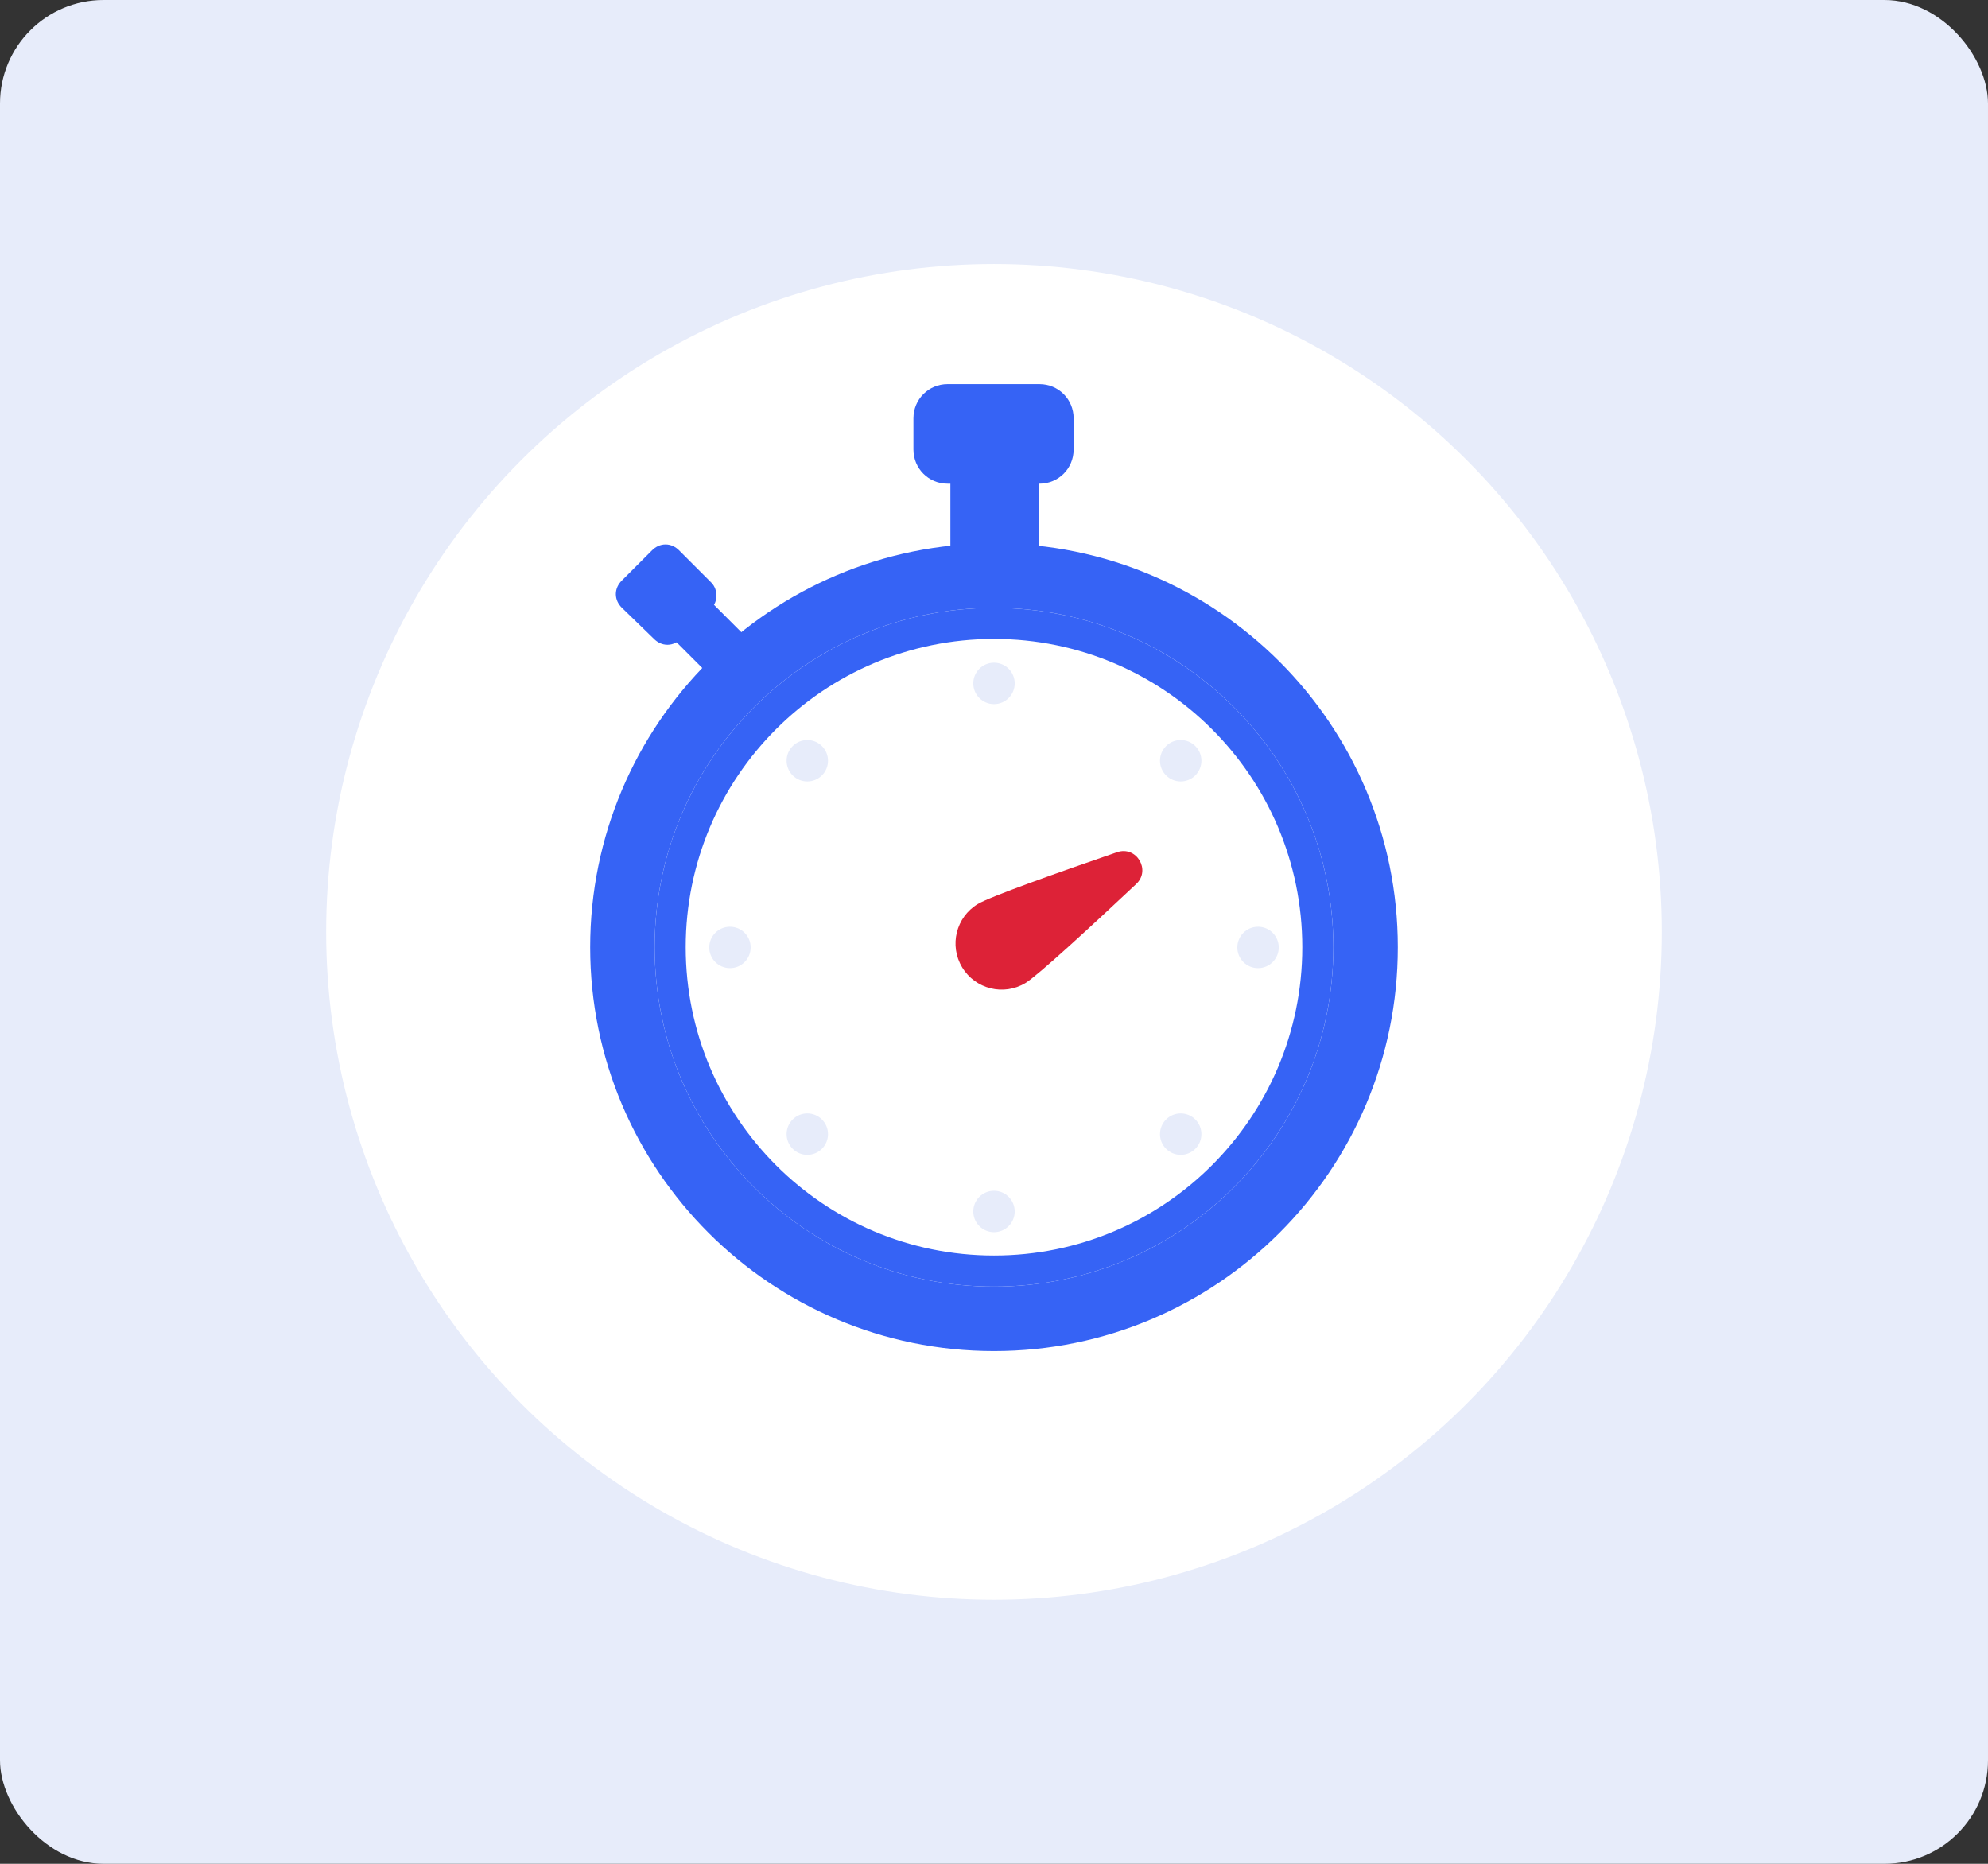
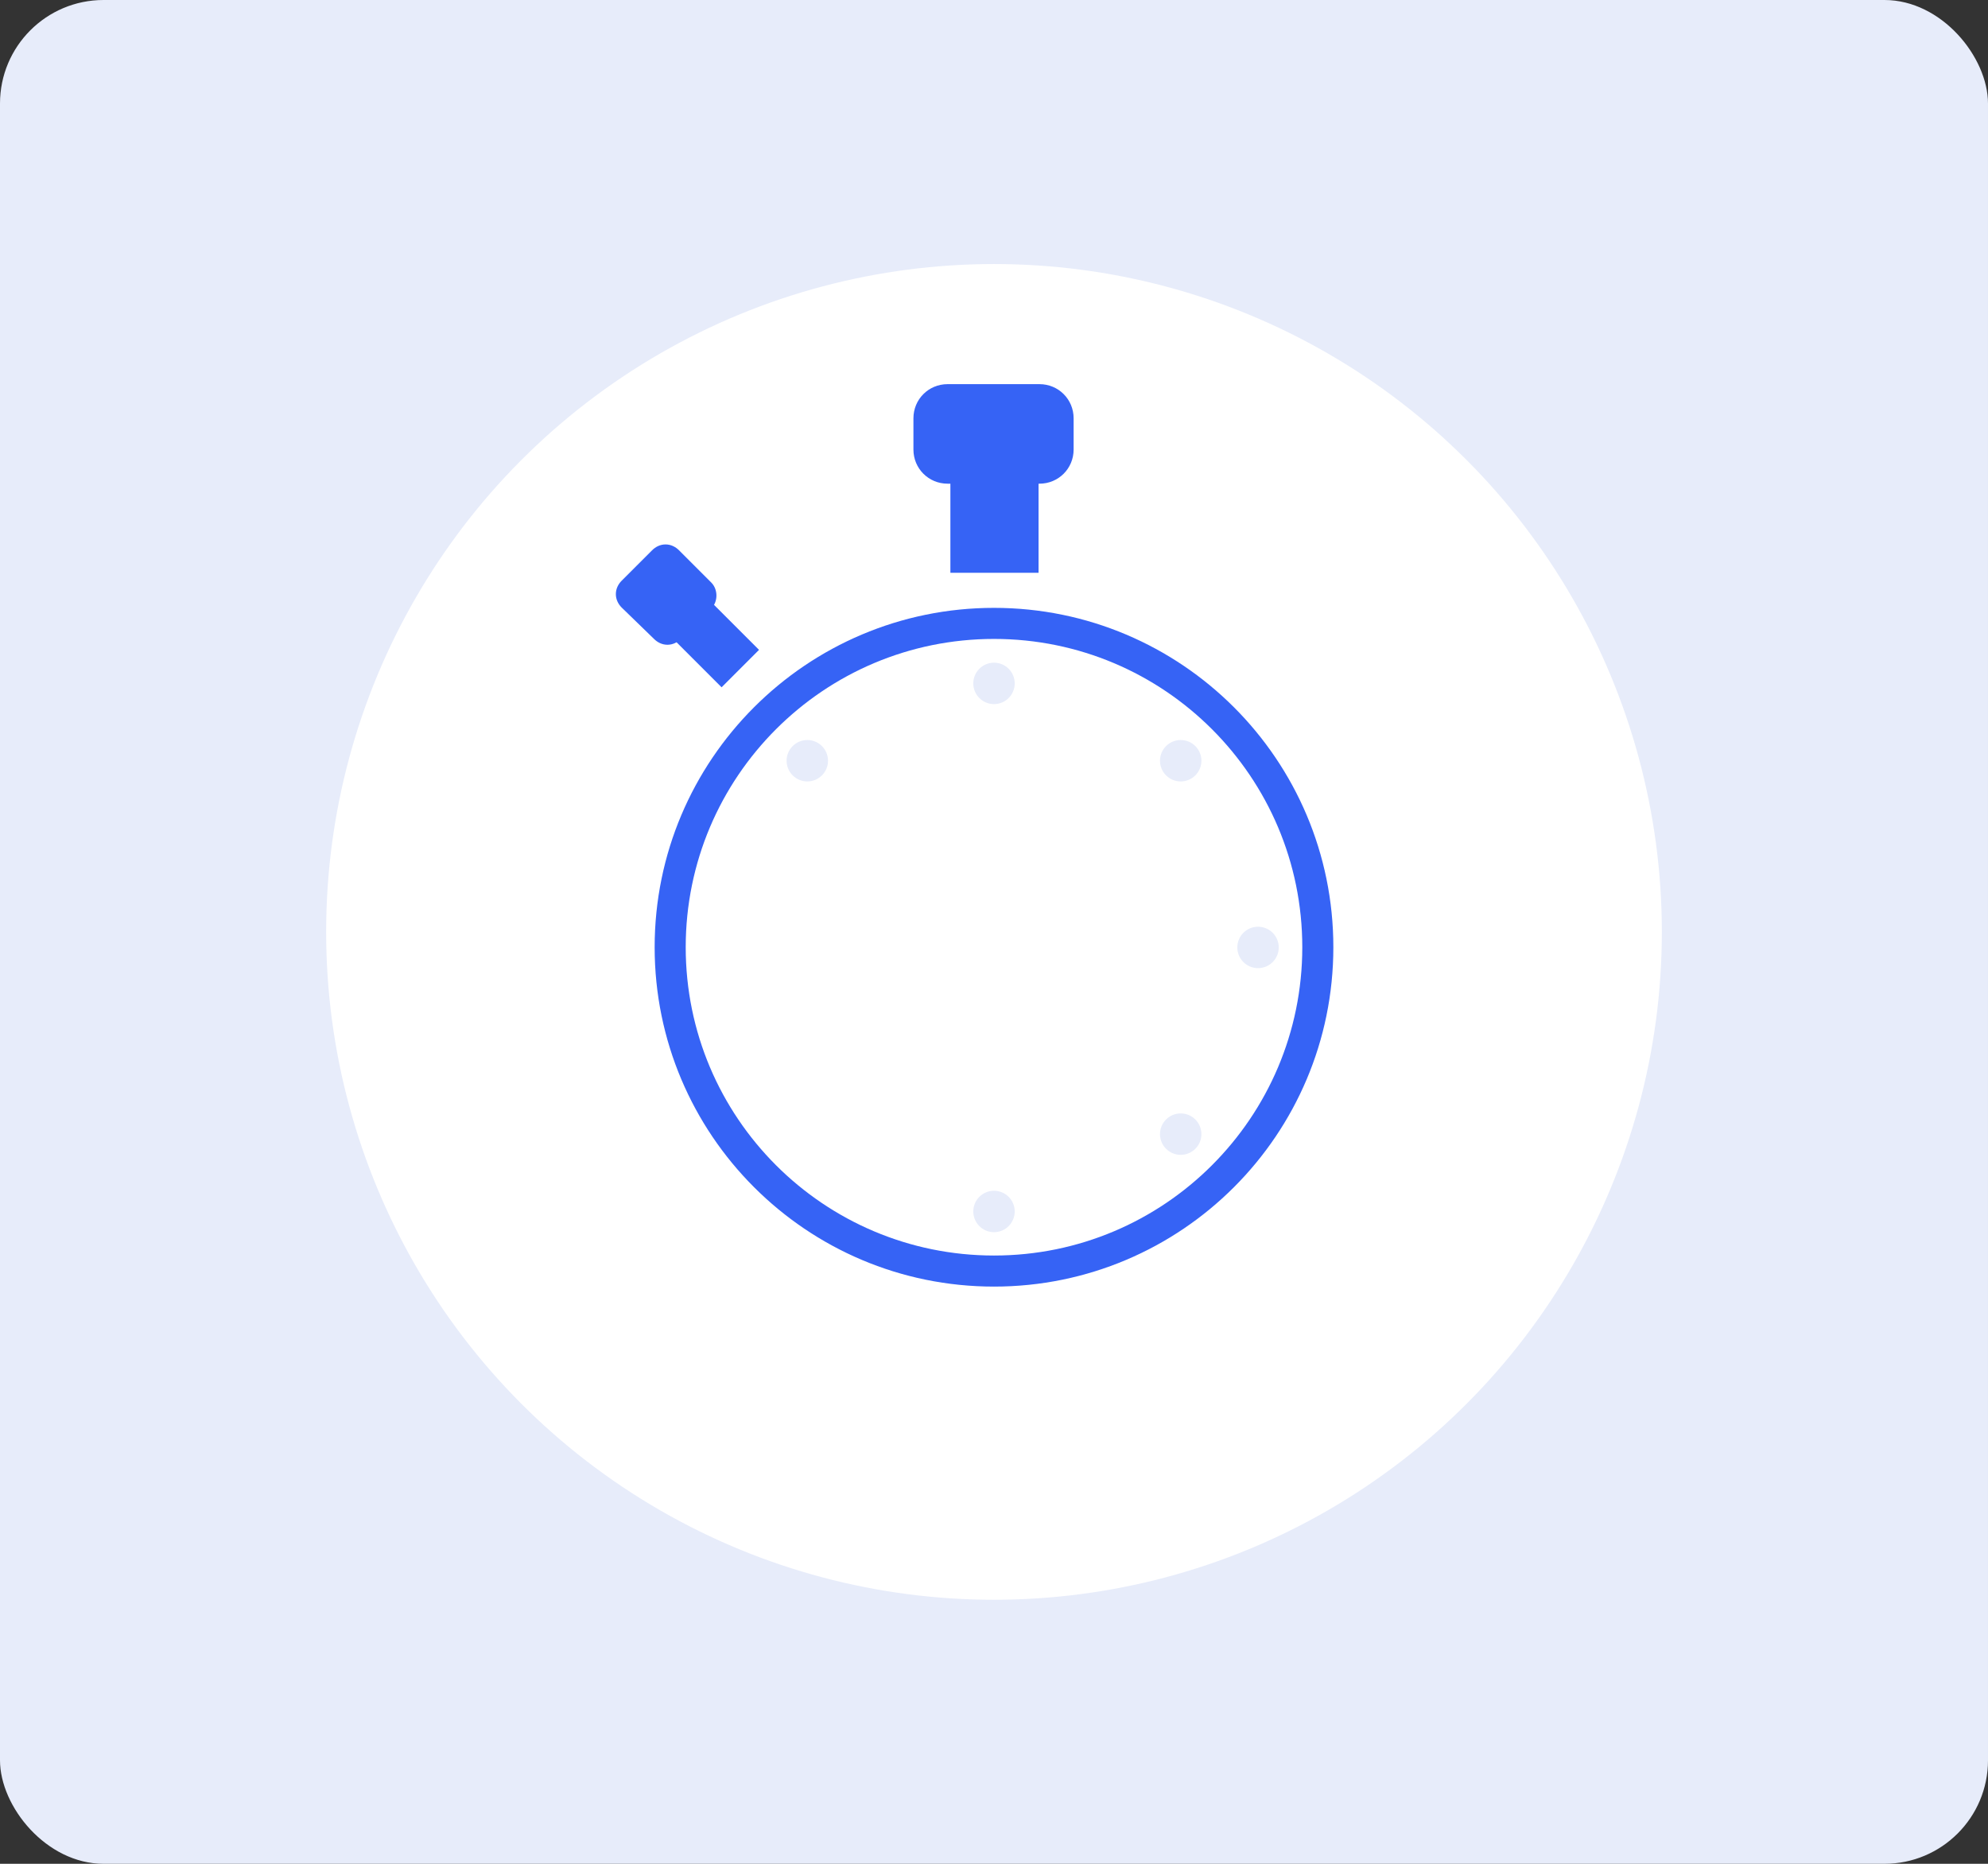
<svg xmlns="http://www.w3.org/2000/svg" width="384" height="360" viewBox="0 0 384 360" fill="none">
  <rect x="0" y="0" width="384" height="360" fill="#333333" stroke="none" />
  <rect width="384" height="360" rx="20" fill="#E7ECFA" />
  <circle cx="192" cy="180" r="129" fill="white" />
  <path d="M131.095 112.837L126.693 117.239L139.381 129.927L143.783 125.525L131.095 112.837Z" fill="#3663F5" />
  <path fill-rule="evenodd" clip-rule="evenodd" d="M123.865 117.239L131.095 110.009L146.611 125.525L139.381 132.756L123.865 117.239ZM129.522 117.239L139.381 127.099L140.955 125.525L131.095 115.666L129.522 117.239Z" fill="#3663F5" />
  <path d="M135.972 116.13L130.113 121.989C129.381 122.721 128.465 122.721 127.733 121.989L121.507 115.946C120.775 115.214 120.775 114.299 121.507 113.566L127.366 107.707C128.099 106.975 129.014 106.975 129.747 107.707L135.972 113.932C136.521 114.482 136.521 115.58 135.972 116.13Z" fill="#3663F5" />
  <path fill-rule="evenodd" clip-rule="evenodd" d="M128.557 109.345L123.149 114.753L128.92 120.354L134.242 115.031L128.557 109.345ZM128.557 105.158C129.599 105.158 130.497 105.628 131.161 106.293L137.386 112.518C138.121 113.253 138.384 114.222 138.384 115.031C138.384 115.84 138.121 116.809 137.386 117.544L131.527 123.403C130.863 124.067 129.965 124.538 128.923 124.538C127.887 124.538 126.994 124.073 126.331 123.415L120.104 117.371L120.093 117.361C119.429 116.696 118.958 115.798 118.958 114.756C118.958 113.714 119.429 112.816 120.093 112.152L125.952 106.293C126.617 105.628 127.515 105.158 128.557 105.158Z" fill="#3663F5" />
  <path d="M200.606 90.129H183.577V110.636H200.606V90.129Z" fill="#3663F5" />
-   <path d="M192 260.96C235.078 260.96 270 226.039 270 182.96C270 139.882 235.078 104.96 192 104.96C148.922 104.96 114 139.882 114 182.96C114 226.039 148.922 260.96 192 260.96Z" fill="#3663F5" />
  <path d="M192 248.51C228.202 248.51 257.549 219.162 257.549 182.96C257.549 146.759 228.202 117.411 192 117.411C155.798 117.411 126.451 146.759 126.451 182.96C126.451 219.162 155.798 248.51 192 248.51Z" fill="white" />
-   <path d="M188.873 174.611C191.258 173.173 204.617 168.444 215.772 164.607C219.51 163.32 222.353 168.039 219.475 170.746C210.877 178.823 200.458 188.432 198.078 189.871C193.865 192.412 188.391 191.057 185.85 186.844C183.305 182.626 184.66 177.152 188.873 174.611Z" fill="#DD2237" />
  <path fill-rule="evenodd" clip-rule="evenodd" d="M192 242.51C224.888 242.51 251.549 215.849 251.549 182.96C251.549 150.072 224.888 123.411 192 123.411C159.112 123.411 132.451 150.072 132.451 182.96C132.451 215.849 159.112 242.51 192 242.51ZM257.549 182.96C257.549 219.162 228.202 248.51 192 248.51C155.798 248.51 126.451 219.162 126.451 182.96C126.451 146.759 155.798 117.411 192 117.411C228.202 117.411 257.549 146.759 257.549 182.96Z" fill="#3663F5" />
  <path d="M200.789 93.425H183.028C179.366 93.425 176.437 90.496 176.437 86.834V80.791C176.437 77.129 179.366 74.2 183.028 74.2H200.789C204.451 74.2 207.38 77.129 207.38 80.791V86.834C207.38 90.496 204.451 93.425 200.789 93.425Z" fill="#3663F5" />
  <circle cx="192" cy="132" r="4" fill="#E7ECFA" />
  <circle cx="192" cy="234" r="4" fill="#E7ECFA" />
  <circle cx="155.938" cy="146.938" r="4" transform="rotate(-45 155.938 146.938)" fill="#E7ECFA" />
  <circle cx="228.063" cy="219.062" r="4" transform="rotate(-45 228.063 219.062)" fill="#E7ECFA" />
-   <circle cx="141" cy="183" r="4" fill="#E7ECFA" />
  <circle cx="243" cy="183" r="4" fill="#E7ECFA" />
-   <circle cx="155.938" cy="219.062" r="4" transform="rotate(-45 155.938 219.062)" fill="#E7ECFA" />
  <circle cx="228.063" cy="146.938" r="4" transform="rotate(-45 228.063 146.938)" fill="#E7ECFA" />
</svg>